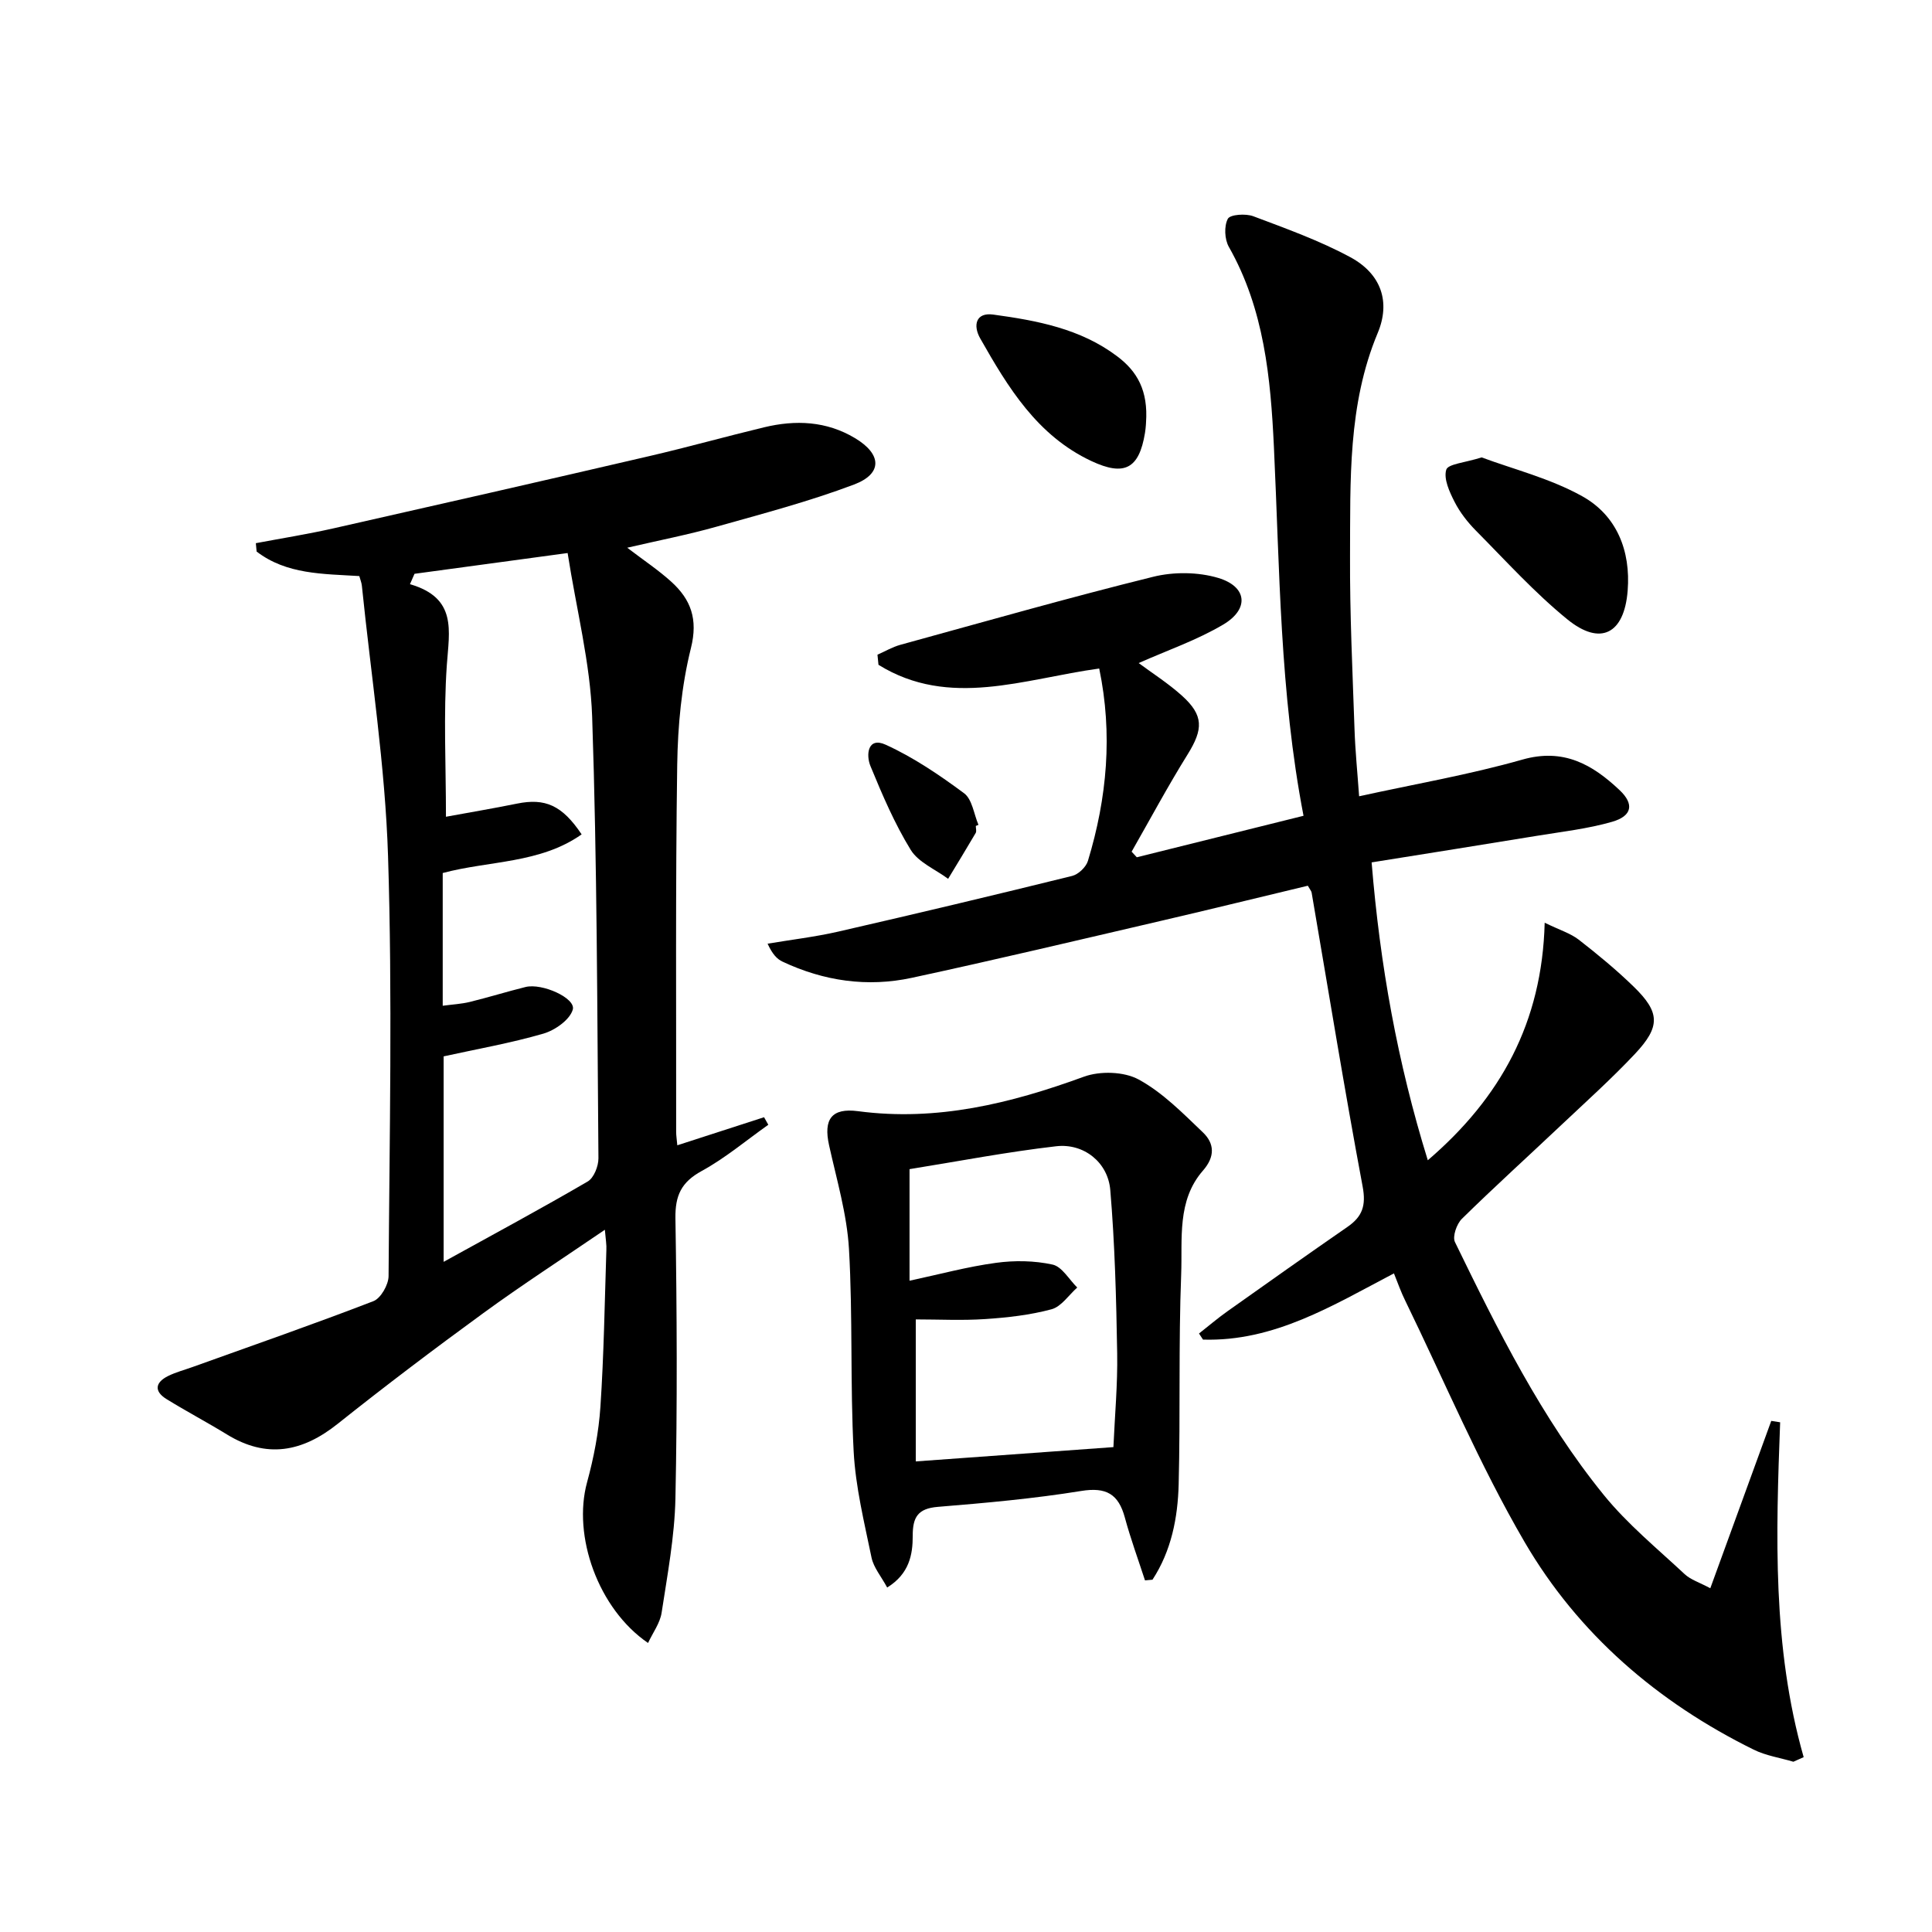
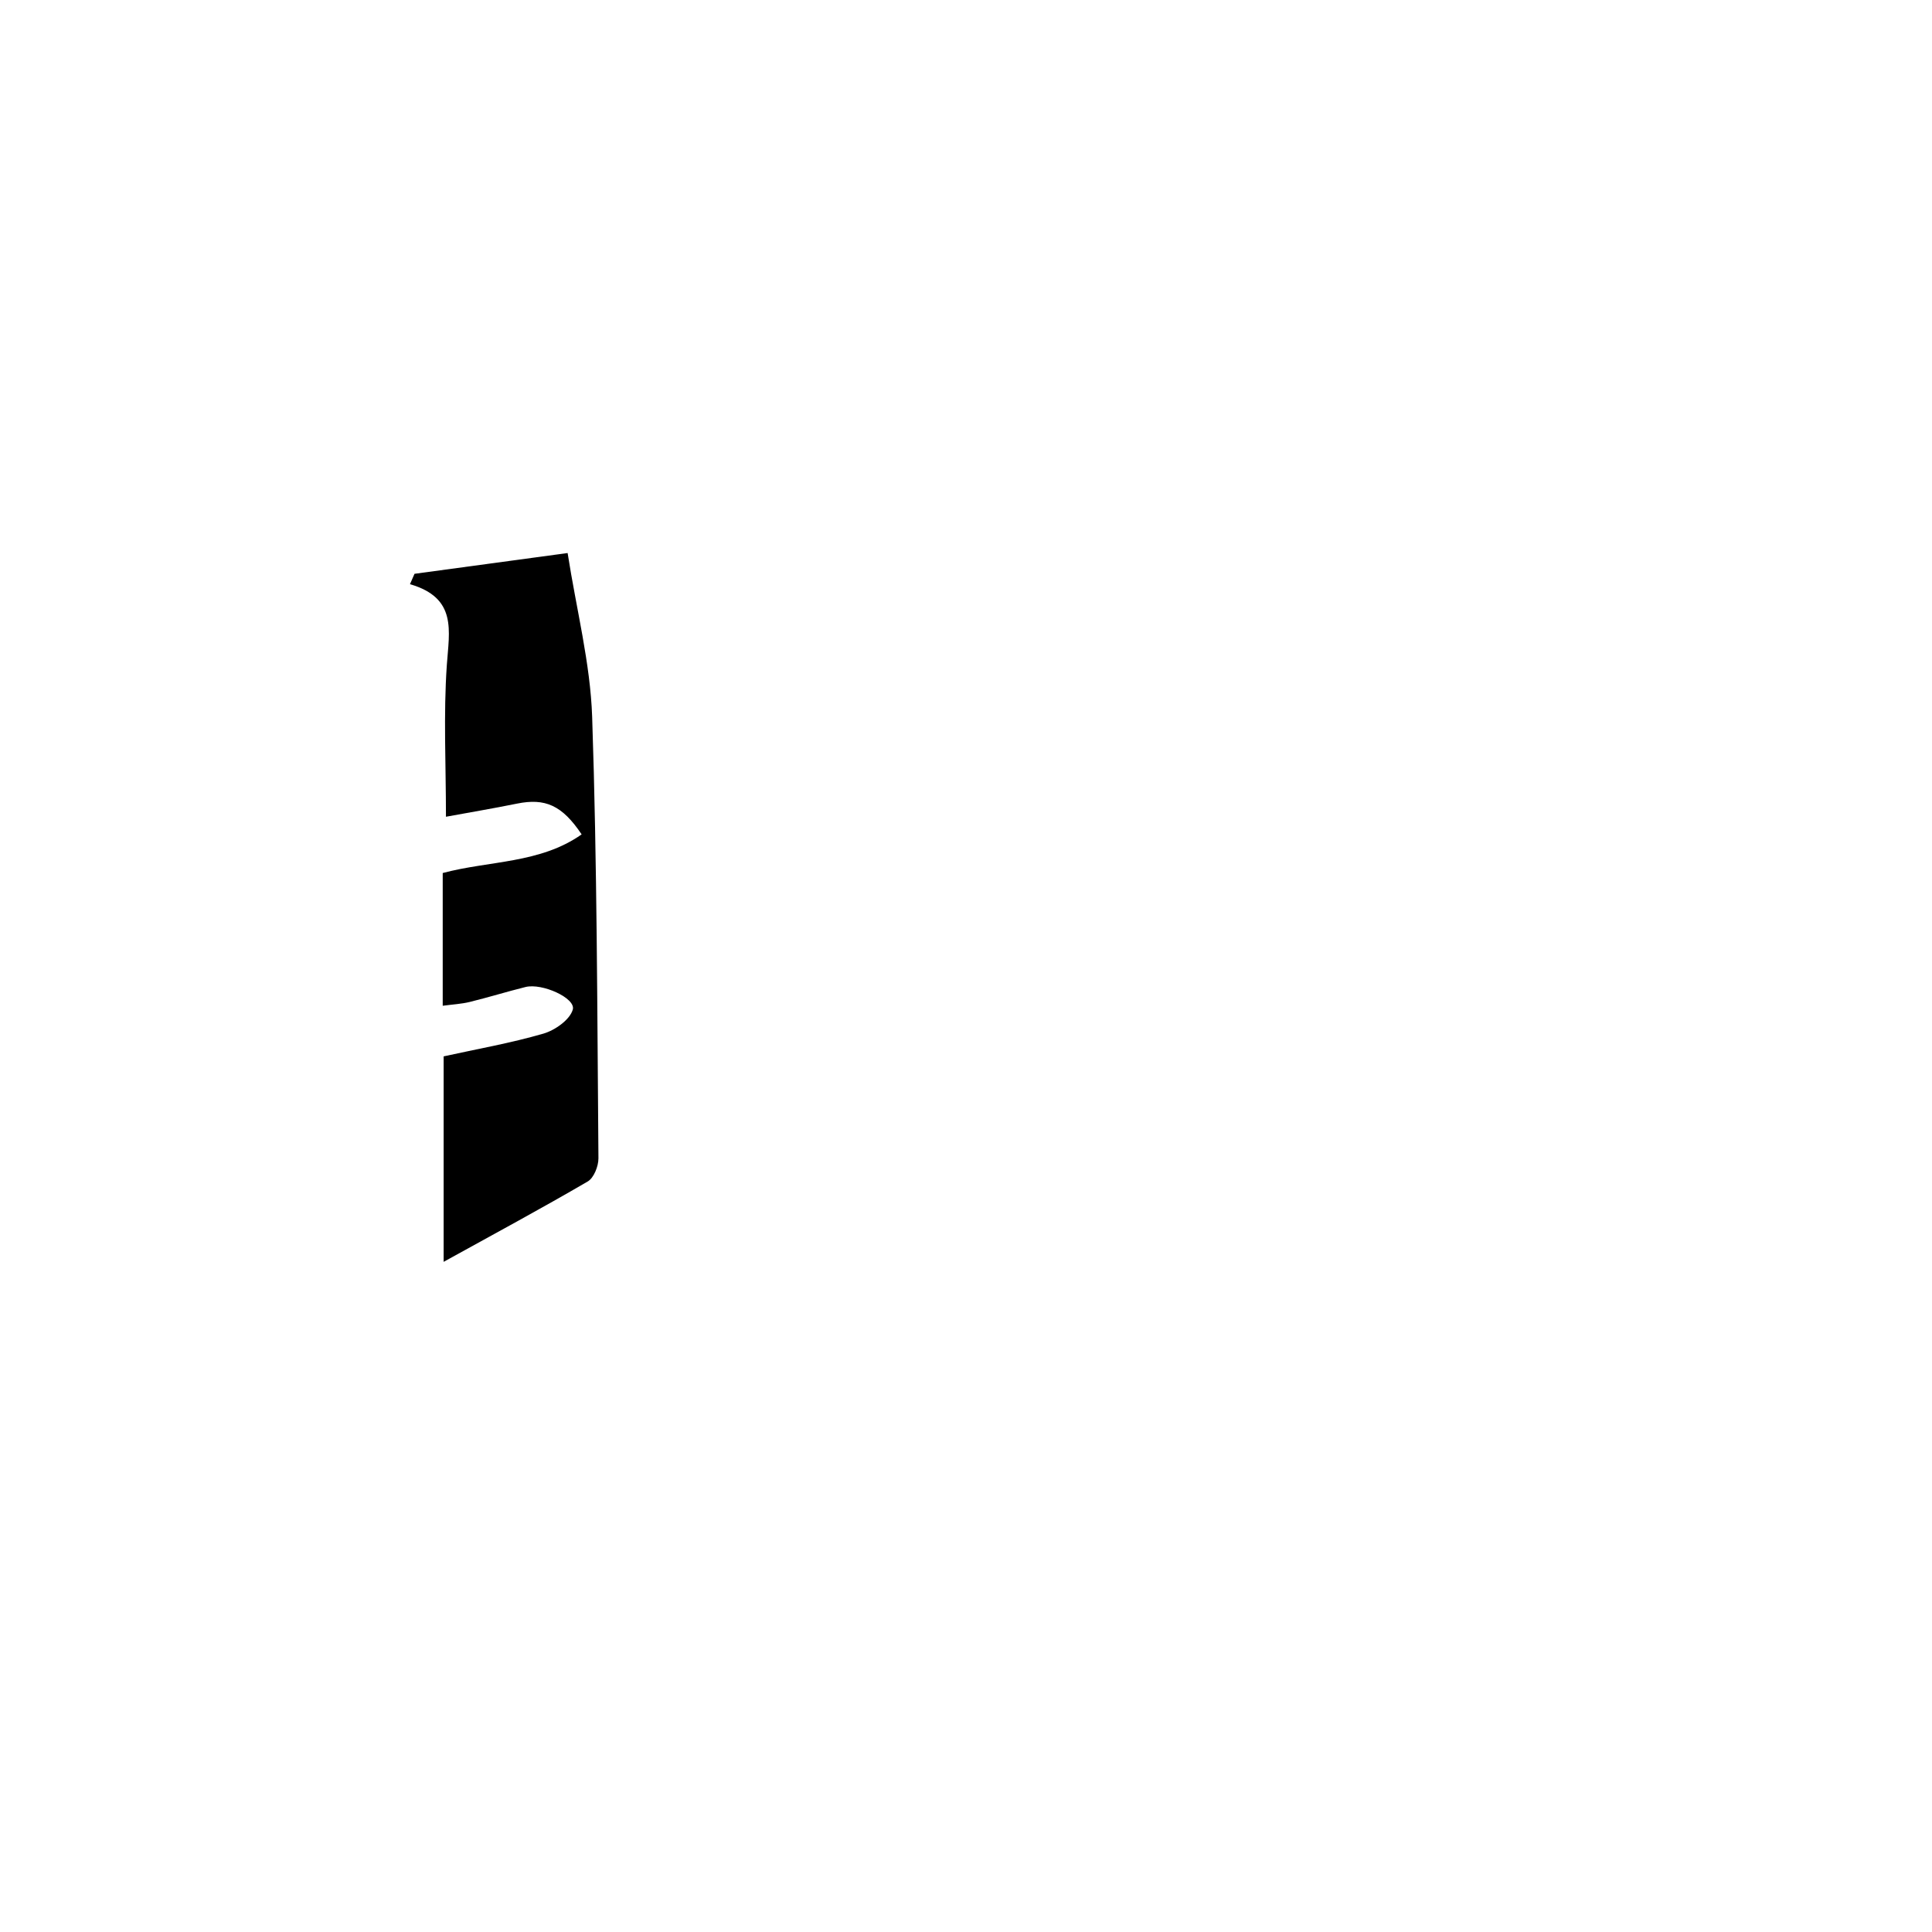
<svg xmlns="http://www.w3.org/2000/svg" enable-background="new 0 0 400 400" viewBox="0 0 400 400">
-   <path d="m288.6 263.64c-12.7 6.66-24.82 14.16-39.53 13.71-.28-.42-.55-.84-.83-1.26 1.95-1.53 3.84-3.15 5.87-4.59 8.27-5.87 16.55-11.73 24.89-17.5 3.06-2.12 3.86-4.39 3.12-8.34-3.79-20.23-7.08-40.56-10.56-60.85-.05-.31-.31-.58-.79-1.43-9.91 2.37-19.99 4.85-30.09 7.2-17.29 4.02-34.56 8.13-51.91 11.87-9.19 1.98-18.21.67-26.75-3.35-1.13-.53-2.07-1.49-3.1-3.72 4.88-.82 9.81-1.4 14.63-2.5 16.18-3.71 32.32-7.55 48.43-11.53 1.29-.32 2.87-1.83 3.26-3.1 3.97-13.06 5.16-26.31 2.34-39.84-15.55 2.13-31.02 8.33-45.7-.77-.07-.7-.14-1.4-.21-2.09 1.57-.69 3.08-1.59 4.71-2.04 17.43-4.79 34.82-9.75 52.36-14.09 4.26-1.06 9.32-1.01 13.5.24 5.98 1.8 6.44 6.42 1.05 9.63-5.46 3.24-11.6 5.35-17.54 7.99 2.77 2.06 6.09 4.17 8.97 6.76 4.52 4.08 4.41 6.93 1.16 12.16-4.09 6.57-7.75 13.41-11.59 20.13.36.39.72.78 1.07 1.16 11.4-2.84 22.81-5.68 34.52-8.59-4.92-25.55-4.92-51-6.13-76.37-.68-14.29-2.01-28.52-9.33-41.42-.89-1.57-1.01-4.3-.21-5.81.47-.9 3.7-1.12 5.27-.53 6.8 2.56 13.72 5.04 20.09 8.48 6.46 3.49 8.34 9.32 5.67 15.69-6.22 14.89-5.65 30.59-5.73 46.17-.06 11.97.52 23.95.93 35.92.15 4.45.6 8.89.95 13.83 11.49-2.52 22.81-4.47 33.79-7.59 8.54-2.43 14.51 1.01 20.13 6.31 3.07 2.89 2.62 5.36-1.53 6.56-5.06 1.46-10.37 2.05-15.6 2.91-11.27 1.85-22.55 3.63-34.2 5.5 1.74 21.28 5.35 41.41 11.63 61.67 15.05-12.91 23.67-28.48 24.2-49.18 3.12 1.52 5.34 2.19 7.05 3.51 3.94 3.06 7.8 6.25 11.37 9.72 5.48 5.33 5.6 8.27.23 13.97-4.78 5.08-10 9.77-15.08 14.56-6.9 6.52-13.94 12.89-20.71 19.54-1.08 1.06-1.99 3.67-1.44 4.81 8.89 18.26 17.94 36.5 30.81 52.36 4.89 6.03 11.03 11.06 16.74 16.39 1.25 1.17 3.07 1.72 5.32 2.93 4.33-11.9 8.47-23.27 12.62-34.65.61.1 1.23.2 1.84.29-.87 23.25-1.64 46.5 4.87 69.33-.71.32-1.42.63-2.13.95-2.75-.82-5.69-1.25-8.23-2.51-19.89-9.81-36.32-23.95-47.43-43-9.33-16-16.56-33.23-24.69-49.93-.88-1.75-1.52-3.62-2.35-5.67z" />
-   <path d="m125.23 254.61c-8.81 6.01-17.13 11.4-25.13 17.23-10.22 7.45-20.31 15.08-30.2 22.96-7.33 5.84-14.71 7.23-22.93 2.18-4.11-2.52-8.39-4.78-12.49-7.31-2.67-1.65-2.32-3.48.34-4.79 1.62-.8 3.41-1.26 5.12-1.88 12.48-4.48 25-8.84 37.37-13.61 1.53-.59 3.13-3.4 3.14-5.19.19-28.99.81-57.99-.11-86.95-.59-18.7-3.52-37.33-5.42-55.99-.06-.62-.32-1.22-.53-1.99-7.5-.47-15.05-.31-21.26-5.08-.05-.58-.11-1.15-.16-1.73 5.36-1.01 10.75-1.87 16.07-3.07 21.84-4.93 43.68-9.91 65.49-14.98 7.92-1.84 15.76-4.04 23.66-5.94 6.52-1.57 12.9-1.31 18.83 2.24 5.55 3.32 5.75 7.36-.21 9.61-9.27 3.5-18.92 6.04-28.48 8.73-5.85 1.65-11.83 2.81-18.47 4.35 3.43 2.62 6.45 4.62 9.11 7.03 4.06 3.68 5.58 7.74 4.08 13.75-1.95 7.82-2.72 16.08-2.84 24.17-.37 25.32-.19 50.65-.22 75.98 0 .81.14 1.61.24 2.79 6.13-1.98 12.04-3.89 17.96-5.81.29.52.59 1.04.88 1.56-4.57 3.23-8.91 6.9-13.79 9.57-4.22 2.31-5.51 5.06-5.44 9.81.31 19.32.4 38.66 0 57.98-.17 7.91-1.66 15.81-2.86 23.67-.33 2.15-1.81 4.12-2.81 6.26-10.33-7.06-15.67-22.15-12.62-33.28 1.39-5.09 2.41-10.37 2.76-15.63.72-10.78.88-21.6 1.23-32.41.07-1.1-.14-2.22-.31-4.23zm-39.41-135.81c-.31.72-.62 1.43-.94 2.15 9.82 2.85 8.12 9.65 7.63 16.75-.71 10.22-.18 20.52-.18 31.4 4.72-.87 9.73-1.71 14.71-2.72 5.81-1.18 9.34.32 13.38 6.37-8.62 6.07-19.12 5.42-28.76 8v27.48c2.09-.28 3.89-.37 5.61-.79 3.86-.95 7.67-2.13 11.53-3.09 3.44-.86 10.46 2.32 9.79 4.67-.61 2.12-3.68 4.28-6.08 4.98-6.78 1.97-13.77 3.19-20.66 4.71v42.54c10.43-5.76 20.22-11.03 29.82-16.63 1.28-.74 2.24-3.17 2.23-4.81-.26-30.47-.27-60.94-1.3-91.39-.38-11.13-3.25-22.17-5.08-33.92-11.31 1.53-21.5 2.91-31.7 4.3z" />
-   <path d="m237.06 327.2c-1.41-4.33-2.98-8.61-4.17-13-1.32-4.86-3.83-6.36-9.05-5.51-9.82 1.59-19.76 2.48-29.68 3.29-4.12.34-5.2 2.13-5.19 5.97.01 3.93-.71 7.89-5.29 10.73-1.23-2.29-2.81-4.13-3.24-6.2-1.5-7.28-3.31-14.61-3.7-21.99-.74-13.95-.16-27.97-.97-41.91-.42-7.21-2.55-14.35-4.12-21.47-1.19-5.37.51-7.78 6.01-7.05 16.32 2.16 31.58-1.6 46.75-7.14 3.35-1.22 8.3-1.08 11.34.58 4.96 2.7 9.15 6.98 13.31 10.96 2.37 2.27 2.55 4.99 0 7.9-5.43 6.21-4.23 14.17-4.51 21.48-.56 14.48-.15 28.99-.52 43.47-.18 6.95-1.52 13.78-5.42 19.75-.52.05-1.03.09-1.55.14zm-6.54-27.59c.29-6.55.89-13 .78-19.44-.19-11.28-.48-22.58-1.43-33.81-.49-5.74-5.51-9.7-11.2-9.04-10.16 1.17-20.24 3.11-30.36 4.74v23.1c6.2-1.33 11.98-2.9 17.88-3.7 3.85-.53 7.97-.47 11.74.36 1.95.43 3.42 3.1 5.1 4.75-1.76 1.56-3.29 3.95-5.32 4.5-4.45 1.2-9.13 1.72-13.74 2.03-4.76.32-9.56.07-14.37.07v29.4c13.64-.99 26.87-1.95 40.92-2.96z" />
-   <path d="m306.76 94.7c6.54 2.44 14.18 4.34 20.82 8.04 7.16 3.98 10.06 11.3 9.41 19.55-.7 8.95-5.63 11.53-12.5 5.93-6.79-5.53-12.73-12.11-18.91-18.35-1.73-1.75-3.32-3.79-4.43-5.97-1.05-2.06-2.29-4.75-1.72-6.65.36-1.2 3.88-1.45 7.33-2.55z" />
-   <path d="m237.27 87.5c.01-.15-.03 1.02-.22 2.17-1.22 7.4-4.27 8.98-11.08 5.79-11.22-5.26-17.26-15.23-23.03-25.4-1.53-2.7-.91-5.43 2.71-4.93 9.05 1.24 18.06 2.91 25.65 8.64 4.16 3.12 6.44 7.12 5.97 13.73z" />
-   <path d="m202.03 171c0 .5.19 1.1-.03 1.47-1.86 3.18-3.79 6.32-5.7 9.48-2.64-1.96-6.15-3.4-7.75-6-3.34-5.44-5.89-11.41-8.33-17.34-.96-2.32-.58-6.12 3.14-4.43 5.76 2.62 11.14 6.27 16.25 10.06 1.68 1.25 2.02 4.31 2.97 6.54-.18.07-.36.15-.55.22z" />
+   <path d="m125.23 254.61zm-39.41-135.81c-.31.72-.62 1.43-.94 2.15 9.82 2.85 8.12 9.65 7.63 16.75-.71 10.22-.18 20.52-.18 31.4 4.72-.87 9.73-1.71 14.71-2.72 5.81-1.18 9.34.32 13.38 6.37-8.62 6.07-19.12 5.42-28.76 8v27.48c2.09-.28 3.89-.37 5.61-.79 3.86-.95 7.67-2.13 11.53-3.09 3.44-.86 10.46 2.32 9.79 4.67-.61 2.12-3.68 4.28-6.08 4.98-6.78 1.97-13.77 3.19-20.66 4.71v42.54c10.43-5.76 20.22-11.03 29.82-16.63 1.28-.74 2.24-3.17 2.23-4.81-.26-30.47-.27-60.94-1.3-91.39-.38-11.13-3.25-22.17-5.08-33.92-11.31 1.53-21.5 2.91-31.7 4.3z" />
</svg>